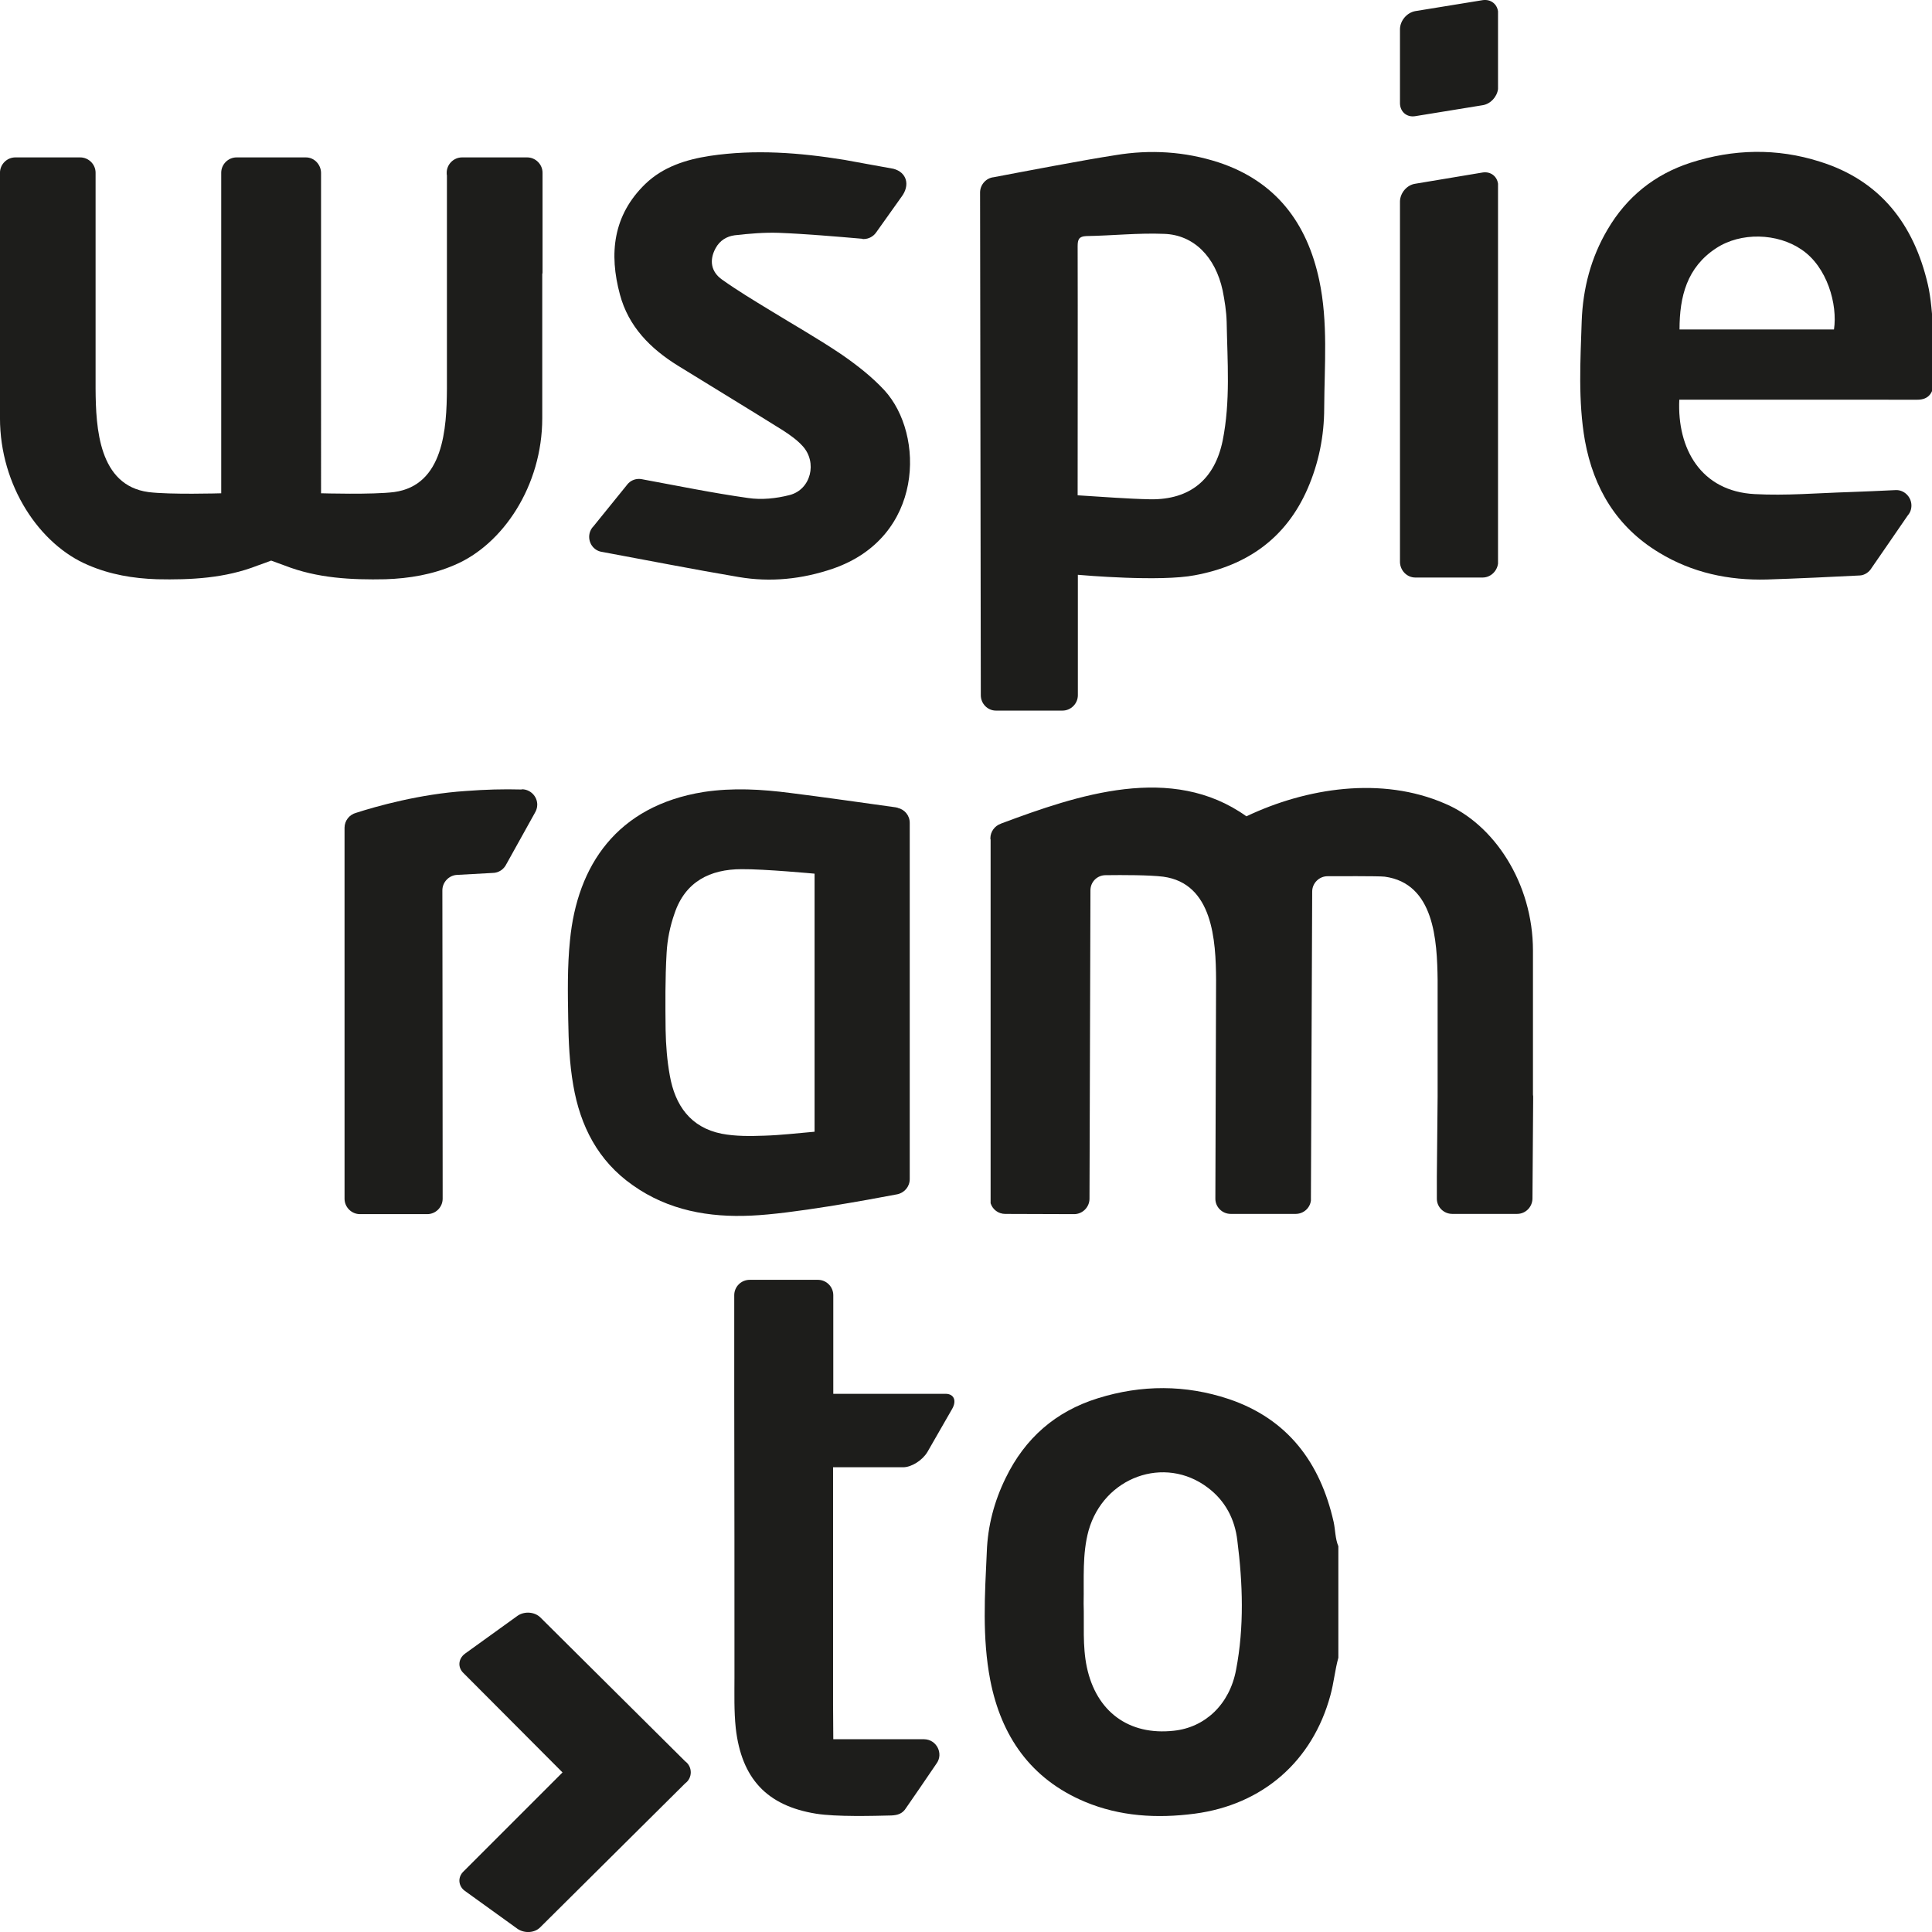
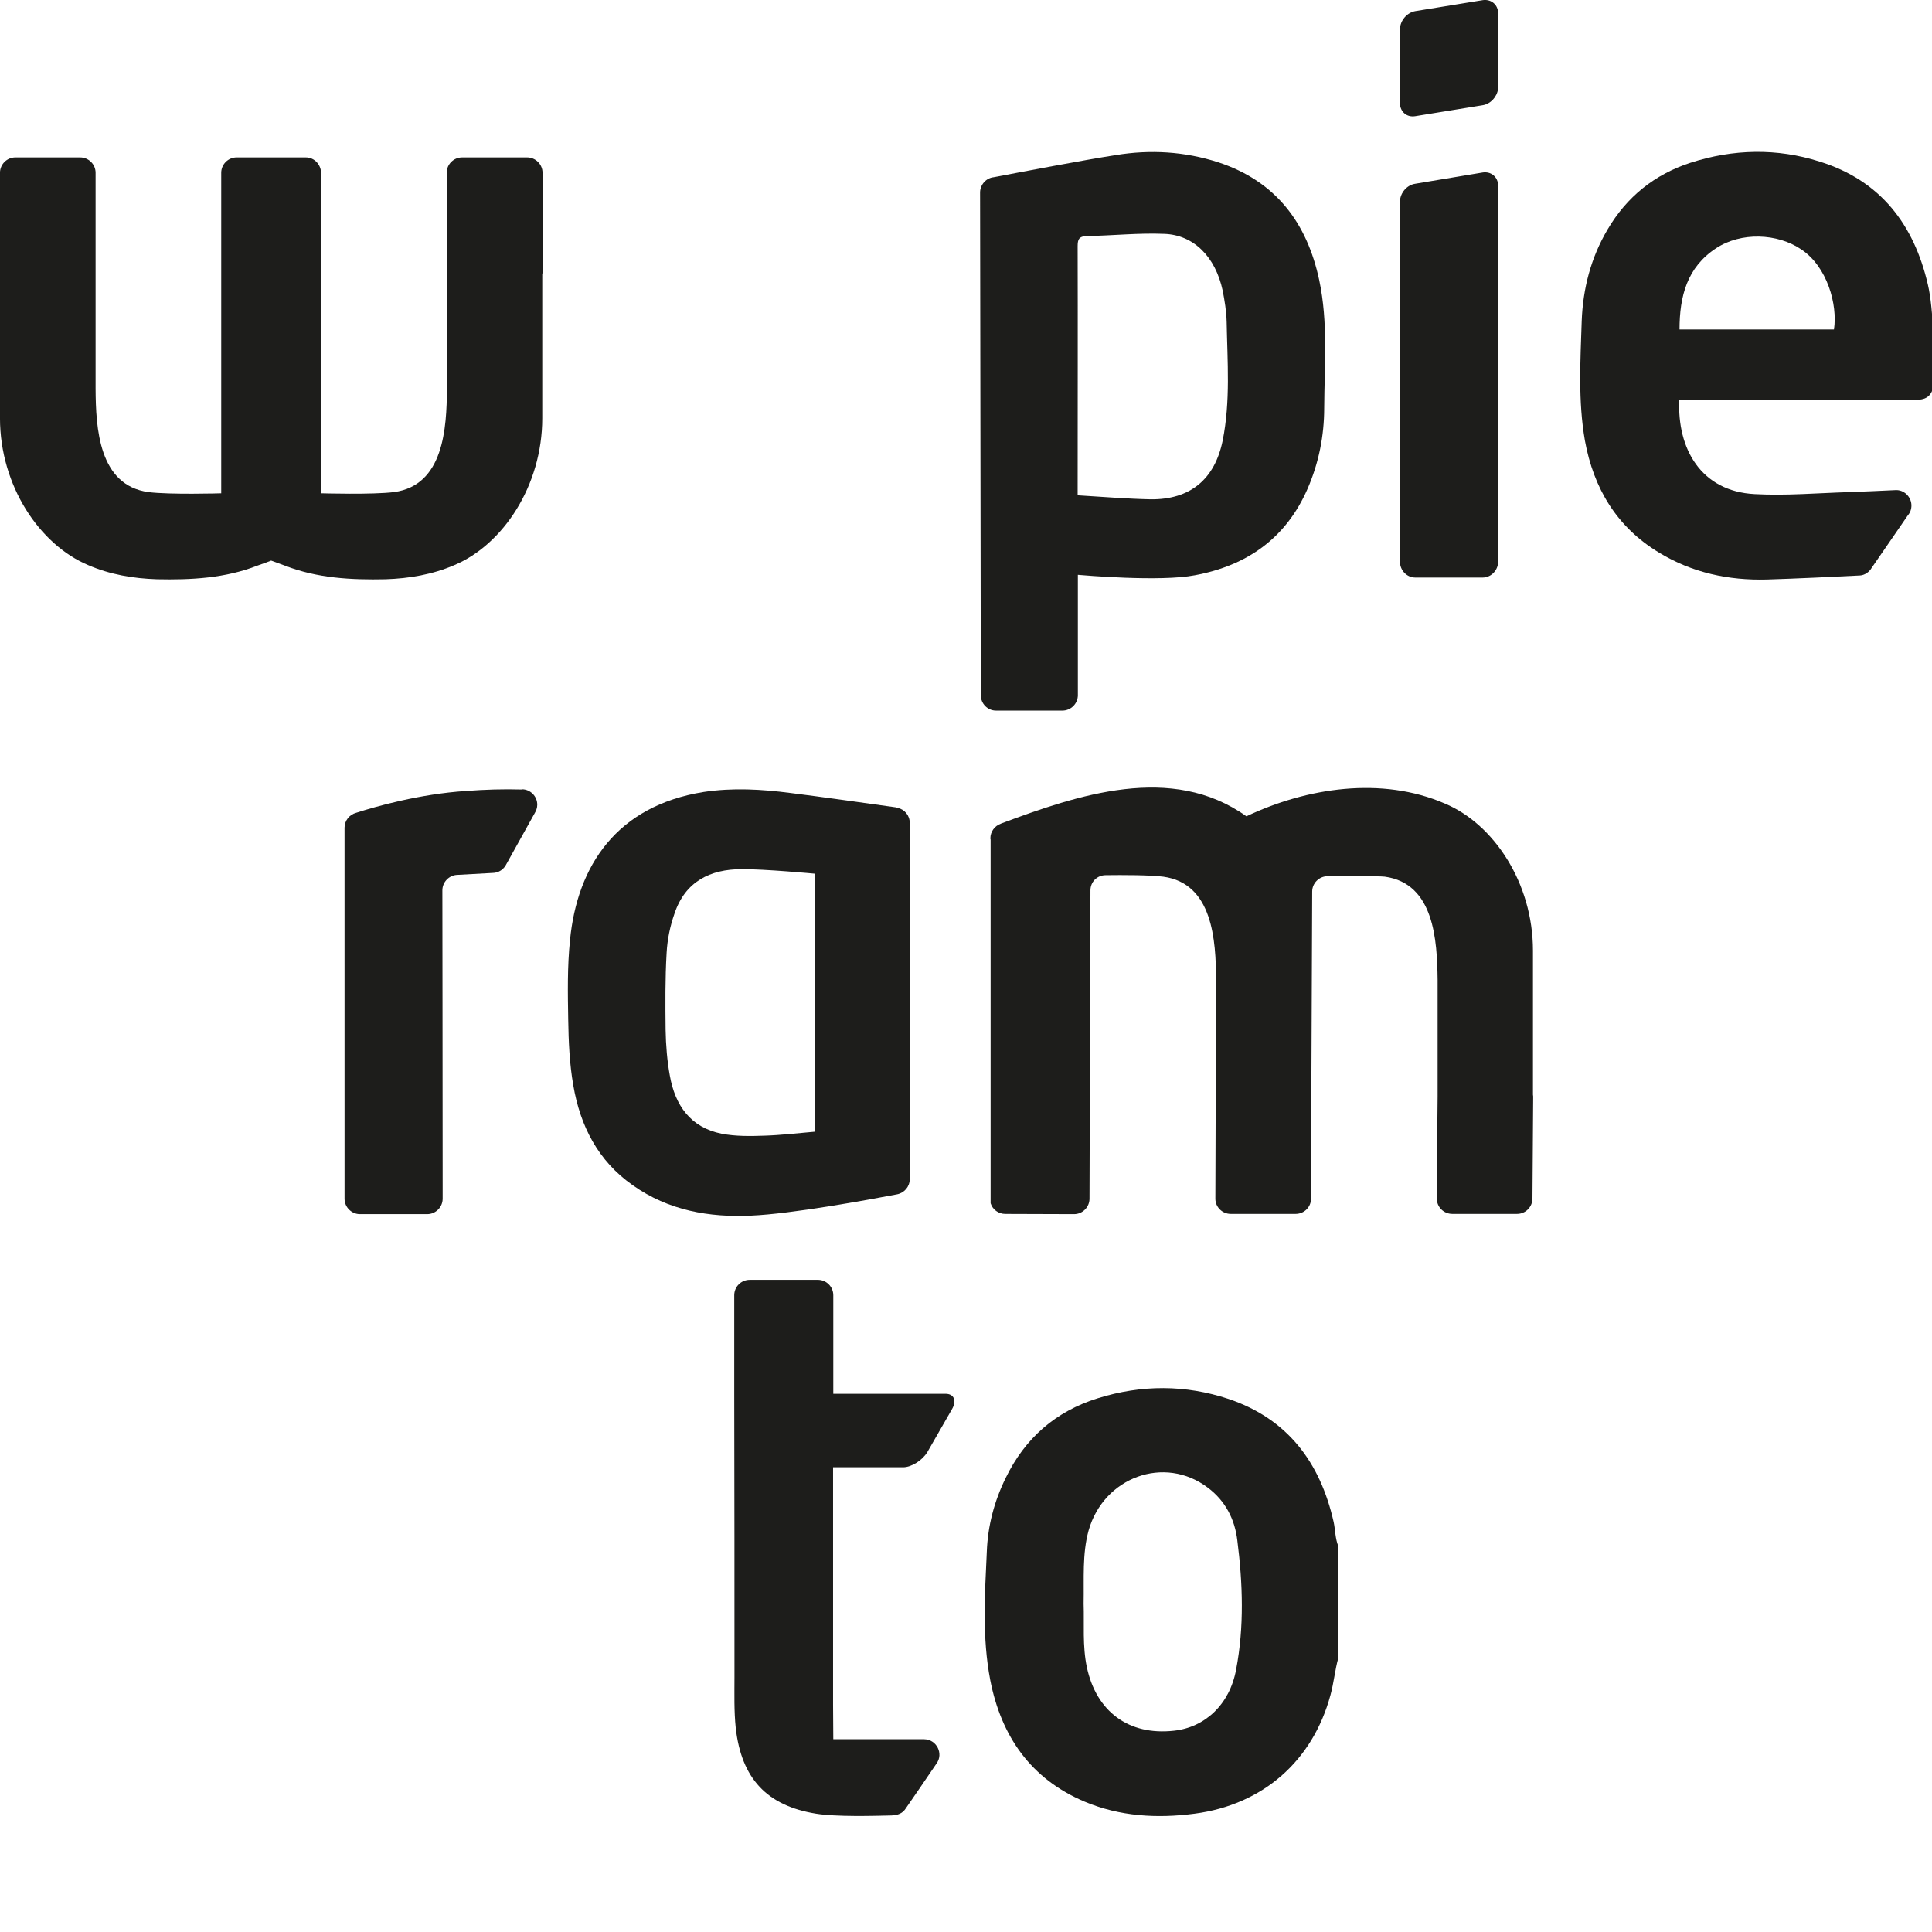
<svg xmlns="http://www.w3.org/2000/svg" id="Warstwa_1" x="0px" y="0px" width="200px" height="200px" viewBox="0 0 200 200" xml:space="preserve">
  <g>
    <path fill="#1D1D1B" d="M138.546,171.607c-0.356,1.288-0.466,2.598-0.822,3.886c-1.851,6.833-7.018,11.334-14.058,12.259  c-3.908,0.512-7.736,0.282-11.363-1.235c-5.598-2.356-8.661-6.782-9.793-12.593c-0.846-4.396-0.563-8.84-0.356-13.294  c0.098-2.667,0.764-5.207,1.954-7.633c2-4.115,5.161-6.885,9.535-8.247c4.522-1.414,9.075-1.414,13.546,0.074  c6.115,2.058,9.483,6.581,10.869,12.726c0.184,0.851,0.155,1.724,0.488,2.517V171.607z M112.177,166.01  c0.074,2.104-0.133,4.368,0.333,6.575c0.978,4.604,4.345,7.092,8.995,6.581c3.213-0.334,5.781-2.696,6.454-6.317  c0.851-4.425,0.695-8.948,0.127-13.396c-0.253-2.161-1.23-4.087-3.059-5.455c-4.471-3.385-10.771-1.098-12.339,4.449  C112.021,160.895,112.229,163.383,112.177,166.01" />
    <path fill="#1D1D1B" d="M95.67,180.045c1.293,0.023,2.012,1.482,1.293,2.494c-1.184,1.747-2.471,3.621-3.167,4.621  c-0.362,0.592-0.874,0.747-1.511,0.776c-1.833,0.046-5.713,0.155-7.817-0.185c-5.069-0.821-7.713-3.626-8.305-8.868  c-0.184-1.771-0.132-3.518-0.132-5.265c0-7.661,0-20.357-0.023-29.128v-0.104v-9.328v-0.179v-0.799  c0-0.879,0.718-1.592,1.598-1.592h7.069c0.868,0,1.586,0.713,1.586,1.592v7.915v0.229v2.063h11.213h0.408  c0.874,0,1.184,0.719,0.667,1.592l-2.541,4.426c-0.517,0.868-1.649,1.586-2.517,1.586h-5.811h-1.442v24.576  c0,0.587,0.023,3.575,0.023,3.575h9.386H95.67z" />
    <path fill="#1D1D1B" d="M101.457,19.961v-0.046v-0.029c0.023-0.793,0.645-1.466,1.414-1.541c2.846-0.54,9.254-1.77,12.616-2.287  c3.574-0.592,7.144-0.385,10.644,0.747c5.938,1.954,9.179,6.271,10.438,12.208c0.926,4.368,0.535,8.788,0.512,13.213  c0,2.902-0.563,5.707-1.724,8.374c-2.236,5.121-6.266,7.949-11.668,8.949c-3.575,0.695-11.593,0-12.109-0.046v3.673v0.028v8.765  c0,0.868-0.719,1.592-1.593,1.592h-6.885c-0.874,0-1.569-0.724-1.569-1.592L101.457,19.961z M111.556,51.273  c2.575,0.155,5.063,0.362,7.535,0.414c4.109,0.052,6.655-2.063,7.478-6.069c0.821-4.086,0.488-8.196,0.414-12.311  c-0.029-1.081-0.207-2.184-0.414-3.236c-0.747-3.472-2.983-5.765-6.063-5.862c-2.673-0.109-5.346,0.184-8.047,0.229  c-0.771,0.029-0.902,0.356-0.902,1.052c0.023,8.253,0,16.501,0,24.754V51.273z" />
    <path fill="#1D1D1B" d="M94.175,122.042v0.022c0,0.771-0.546,1.414-1.293,1.569c-3.104,0.592-10.943,2.028-15.11,2.207  c-4.368,0.207-8.587-0.535-12.26-3.139c-3.604-2.517-5.448-6.144-6.167-10.356c-0.391-2.236-0.488-4.523-0.523-6.788  c-0.046-2.724-0.098-5.494,0.184-8.225c0.747-7.713,4.833-13.903,13.834-15.346c3.029-0.459,6.012-0.281,8.989,0.104  c2.931,0.362,8.38,1.132,10.926,1.489c0.029,0.023,0.052,0.023,0.081,0.023h0.023c0.023,0,0.058,0,0.081,0.035  c0.689,0.149,1.235,0.77,1.235,1.54V85.2V122.042z M84.324,117.156v-1.034V105.84V90.442c0,0-5.219-0.488-7.552-0.465  c-3.27,0-5.839,1.293-6.943,4.581c-0.465,1.316-0.747,2.696-0.822,4.086c-0.155,2.649-0.132,5.322-0.104,7.972  c0.029,1.592,0.155,3.185,0.437,4.73c0.54,3.063,2.132,5.374,5.374,6.018c1.437,0.275,2.955,0.253,4.42,0.201  C80.853,117.513,82.554,117.306,84.324,117.156" />
    <path fill="#1D1D1B" d="M198.492,41.379l-23.6-0.003h-1.052c-0.235,5.063,2.236,9.489,7.811,9.773  c3.242,0.175,6.478-0.106,9.72-0.207c1.592-0.054,3.213-0.129,4.856-0.207c0.873-0.052,1.644,0.695,1.644,1.595  c0,0.382-0.126,0.742-0.379,1.026c-1.294,1.876-2.908,4.242-3.736,5.426c-0.253,0.434-0.719,0.77-1.253,0.793h-0.052  c-1.931,0.106-6.914,0.336-9.541,0.414c-3.954,0.106-7.73-0.696-11.149-2.773c-4.397-2.649-6.788-6.661-7.69-11.598  c-0.719-4.109-0.466-8.276-0.333-12.386c0.126-3.374,0.954-6.558,2.672-9.466c1.983-3.385,4.862-5.701,8.564-6.911  c4.442-1.437,8.966-1.543,13.414-0.124c6.271,1.954,9.742,6.498,11.185,12.725c0.615,2.618,0.644,7.397,0.615,10.047  C200.158,40.609,199.699,41.379,198.492,41.379 M173.864,34.105h15.989c0.385-2.572-0.689-6.48-3.368-8.276  c-2.488-1.701-6.271-1.825-8.84-0.129C174.634,27.674,173.864,30.686,173.864,34.105" />
-     <path fill="#1D1D1B" d="M61.432,54.486l3.472-4.288c0.023-0.029,0.023-0.058,0.046-0.058c0.287-0.356,0.724-0.563,1.212-0.563  c0.132,0,0.253,0.023,0.362,0.046c3.776,0.695,7.121,1.391,10.92,1.931c1.391,0.207,2.908,0.052,4.293-0.305  c2.213-0.563,2.908-3.396,1.333-5.092c-0.563-0.615-1.282-1.126-2-1.592c-3.626-2.265-7.276-4.478-10.897-6.713  c-2.857-1.77-5.115-4.058-5.995-7.351c-1.15-4.242-0.719-8.219,2.626-11.46c1.845-1.776,4.213-2.523,6.678-2.903  c4.656-0.695,9.282-0.339,13.909,0.408c2.058,0.362,3.035,0.569,5.092,0.925c1.385,0.362,1.77,1.696,0.822,2.931l-2.598,3.65  c-0.282,0.414-0.771,0.695-1.311,0.695c-0.052,0-0.104,0-0.126-0.029c-2.649-0.23-5.966-0.511-8.639-0.615  c-1.517-0.052-3.058,0.081-4.575,0.253c-0.828,0.109-1.546,0.54-1.977,1.339c-0.673,1.236-0.489,2.443,0.689,3.265  c1.598,1.132,3.265,2.138,4.908,3.138c2.5,1.54,5.063,2.983,7.483,4.626c1.563,1.081,3.109,2.288,4.397,3.679  c4.19,4.569,4.115,15.242-5.374,18.478c-3.161,1.075-6.426,1.414-9.719,0.851c-4.73-0.799-9.432-1.73-14.133-2.598  c-0.77-0.103-1.339-0.77-1.339-1.569C60.996,55.158,61.15,54.768,61.432,54.486" />
    <path fill="#1D1D1B" d="M55.357,84.171l-2.931,5.271c-0.258,0.541-0.793,0.925-1.442,0.925l-3.65,0.201  c-0.845,0.029-1.54,0.747-1.54,1.598v0.075c0,1.029,0.029,20.386,0.029,30.491v1.052v0.311c0,0.873-0.724,1.592-1.592,1.592h-6.972  c-0.868,0-1.592-0.719-1.592-1.592v-10.312V85.741v-0.052c0-0.747,0.517-1.362,1.184-1.541c2.081-0.672,6.61-1.954,11.363-2.264  c2.052-0.155,3.857-0.207,5.782-0.155l0.029-0.023c0.868,0,1.592,0.718,1.592,1.598C55.616,83.631,55.512,83.913,55.357,84.171" />
    <path fill="#1D1D1B" d="M22.901,19.604v8.558v22.904H22.85c0,0-5.293,0.155-7.483-0.126c-5.138-0.696-5.448-6.604-5.472-10.696  V28.191v-8.046V17.88c0-0.868-0.718-1.586-1.598-1.586H1.59c-0.874,0-1.592,0.719-1.592,1.586v10.311v0.178v14.915  c0,7.012,4.109,13.104,9.127,15.213c2.259,0.977,4.655,1.385,7.121,1.466c3.546,0.075,7.063-0.104,10.409-1.414  c0.437-0.155,1.23-0.437,1.414-0.517c0.207,0.081,1,0.362,1.414,0.517c3.362,1.311,6.891,1.489,10.432,1.414  c2.443-0.081,4.862-0.489,7.121-1.466c5.018-2.109,9.098-8.202,9.098-15.213V28.37c0.029-0.075,0.029-0.132,0.029-0.178V17.88  c0-0.868-0.724-1.586-1.592-1.586h-6.708h-0.029c-0.874,0-1.592,0.719-1.592,1.586c0,0.109,0,0.207,0.023,0.282v1.983v8.046v12.052  c-0.023,4.092-0.333,10-5.472,10.696c-2.213,0.281-7.483,0.126-7.483,0.126h-0.075V28.214V17.909c0-0.845-0.673-1.615-1.569-1.615  h-7.173c-0.874,0-1.592,0.719-1.592,1.586V19.604z" />
    <path fill="#1D1D1B" d="M103.578,85.281c0.023,0,0.023,0,0.058-0.029c7.938-2.96,17.656-6.271,25.393-0.747  c6.219-2.954,14.006-4.167,20.564-1.311c5.012,2.109,9.098,8.173,9.098,15.219v14.909c0,0.052,0.023,0.133,0.023,0.179  l-0.075,10.593c-0.022,0.867-0.718,1.568-1.592,1.568h-6.707c-0.88,0-1.598-0.701-1.598-1.568V121.8l0.08-8.299v-12.059  c-0.052-4.081-0.339-9.995-5.478-10.69c-0.592-0.075-5.195-0.046-5.833-0.046h-0.081c-0.868,0-1.592,0.718-1.592,1.586  l-0.132,31.75v0.184v0.052c-0.098,0.793-0.771,1.385-1.587,1.385h-6.713c-0.874,0-1.592-0.701-1.592-1.568l0.074-22.651  c-0.022-4.081-0.333-9.995-5.472-10.69c-1.442-0.178-4.218-0.178-5.937-0.155h-0.023c-0.879,0-1.574,0.695-1.574,1.569v0.104  l-0.098,31.824c0,0.845-0.696,1.592-1.599,1.592l-7.121-0.023c-0.718,0-1.31-0.459-1.517-1.104v-37.64  c-0.023-0.046-0.023-0.098-0.023-0.149C102.526,86.103,102.963,85.505,103.578,85.281" />
    <path fill="#1D1D1B" d="M155.075,58.342V44.899v-0.028v-6.19v-6.167v-0.028V19.019c-0.104-0.771-0.77-1.293-1.598-1.161  l-6.96,1.161c-0.874,0.121-1.569,0.948-1.592,1.822v10.328v0.414v10.311v5.575v0.408v10.311c0.022,0.874,0.718,1.598,1.592,1.598  h6.96C154.306,59.785,154.972,59.136,155.075,58.342" />
    <path fill="#1D1D1B" d="M155.075,9.219V1.178c-0.104-0.776-0.77-1.288-1.598-1.161l-6.96,1.132  c-0.874,0.155-1.569,0.977-1.592,1.851v7.708c0.022,0.879,0.718,1.466,1.592,1.316l6.96-1.132  C154.306,10.765,154.972,10.018,155.075,9.219" />
-     <path fill="#1D1D1B" d="M53.581,199.678l-5.454-3.931c-0.69-0.494-0.771-1.414-0.149-2.012l10.253-10.254l-10.253-10.287  c-0.621-0.587-0.541-1.483,0.149-2.001l5.454-3.931c0.719-0.494,1.771-0.408,2.362,0.178l14.983,14.886  c0.776,0.563,0.776,1.725,0,2.288l-14.983,14.88C55.352,200.115,54.3,200.161,53.581,199.678" />
  </g>
</svg>